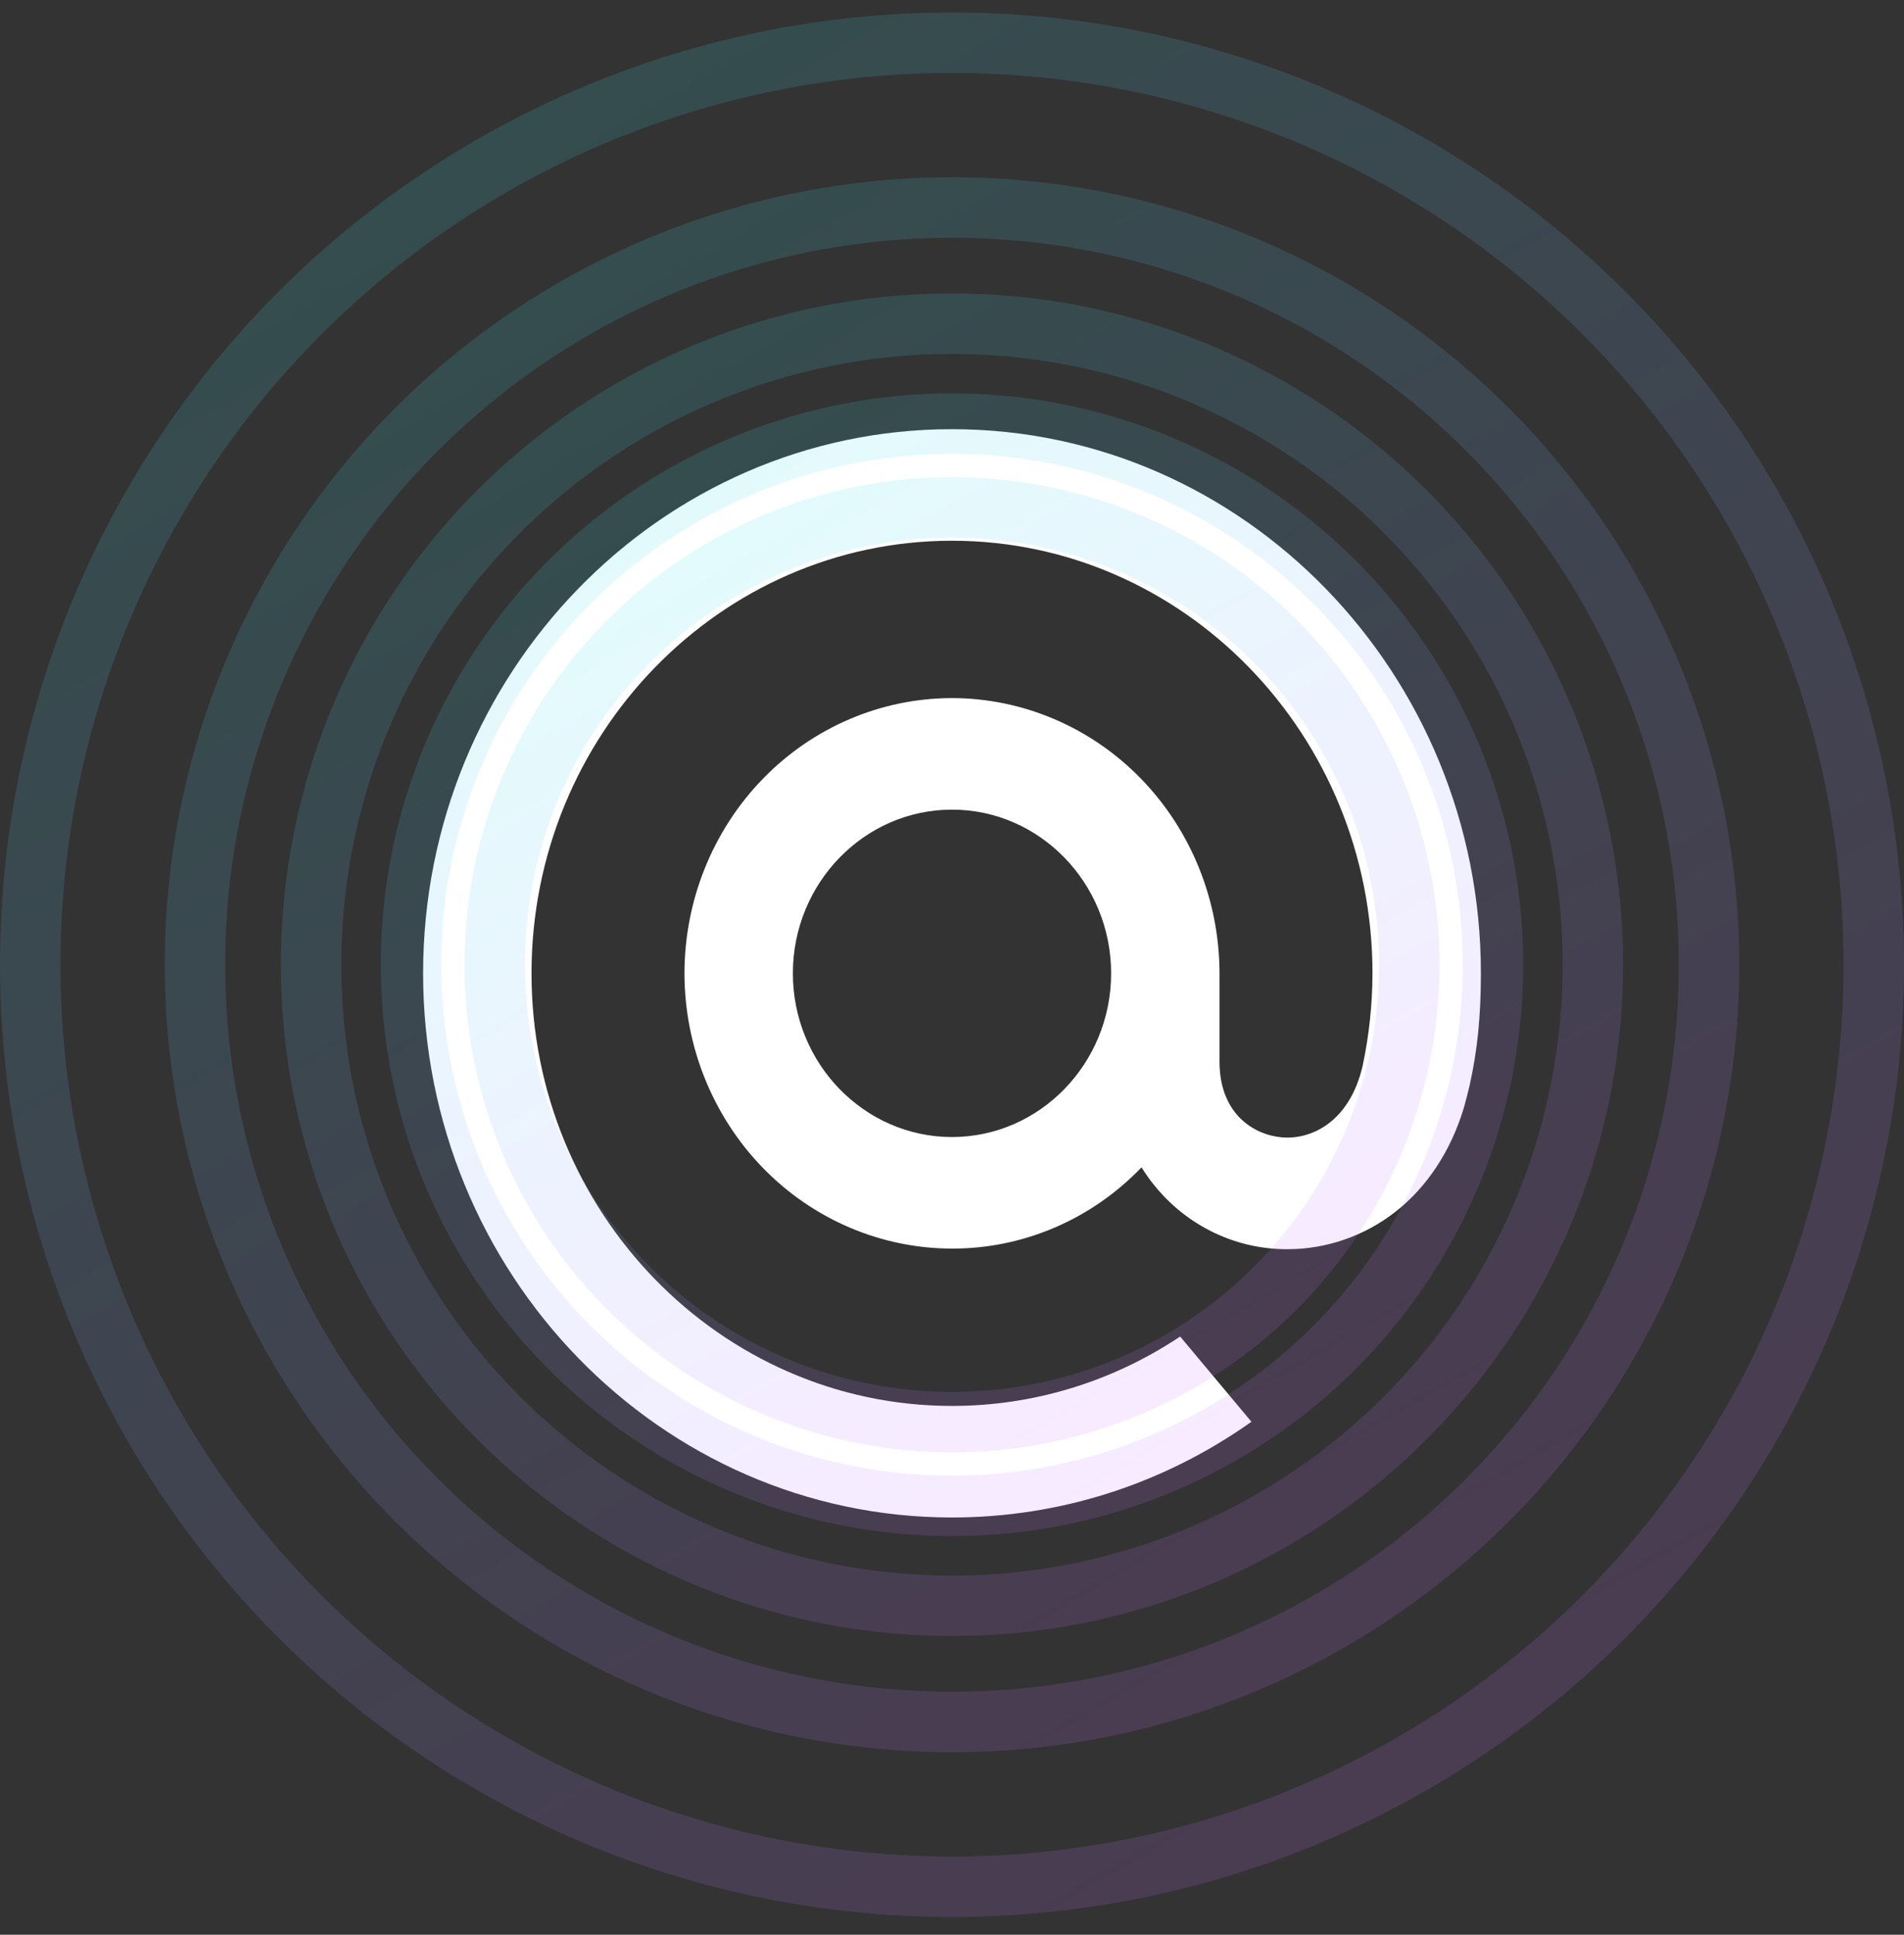
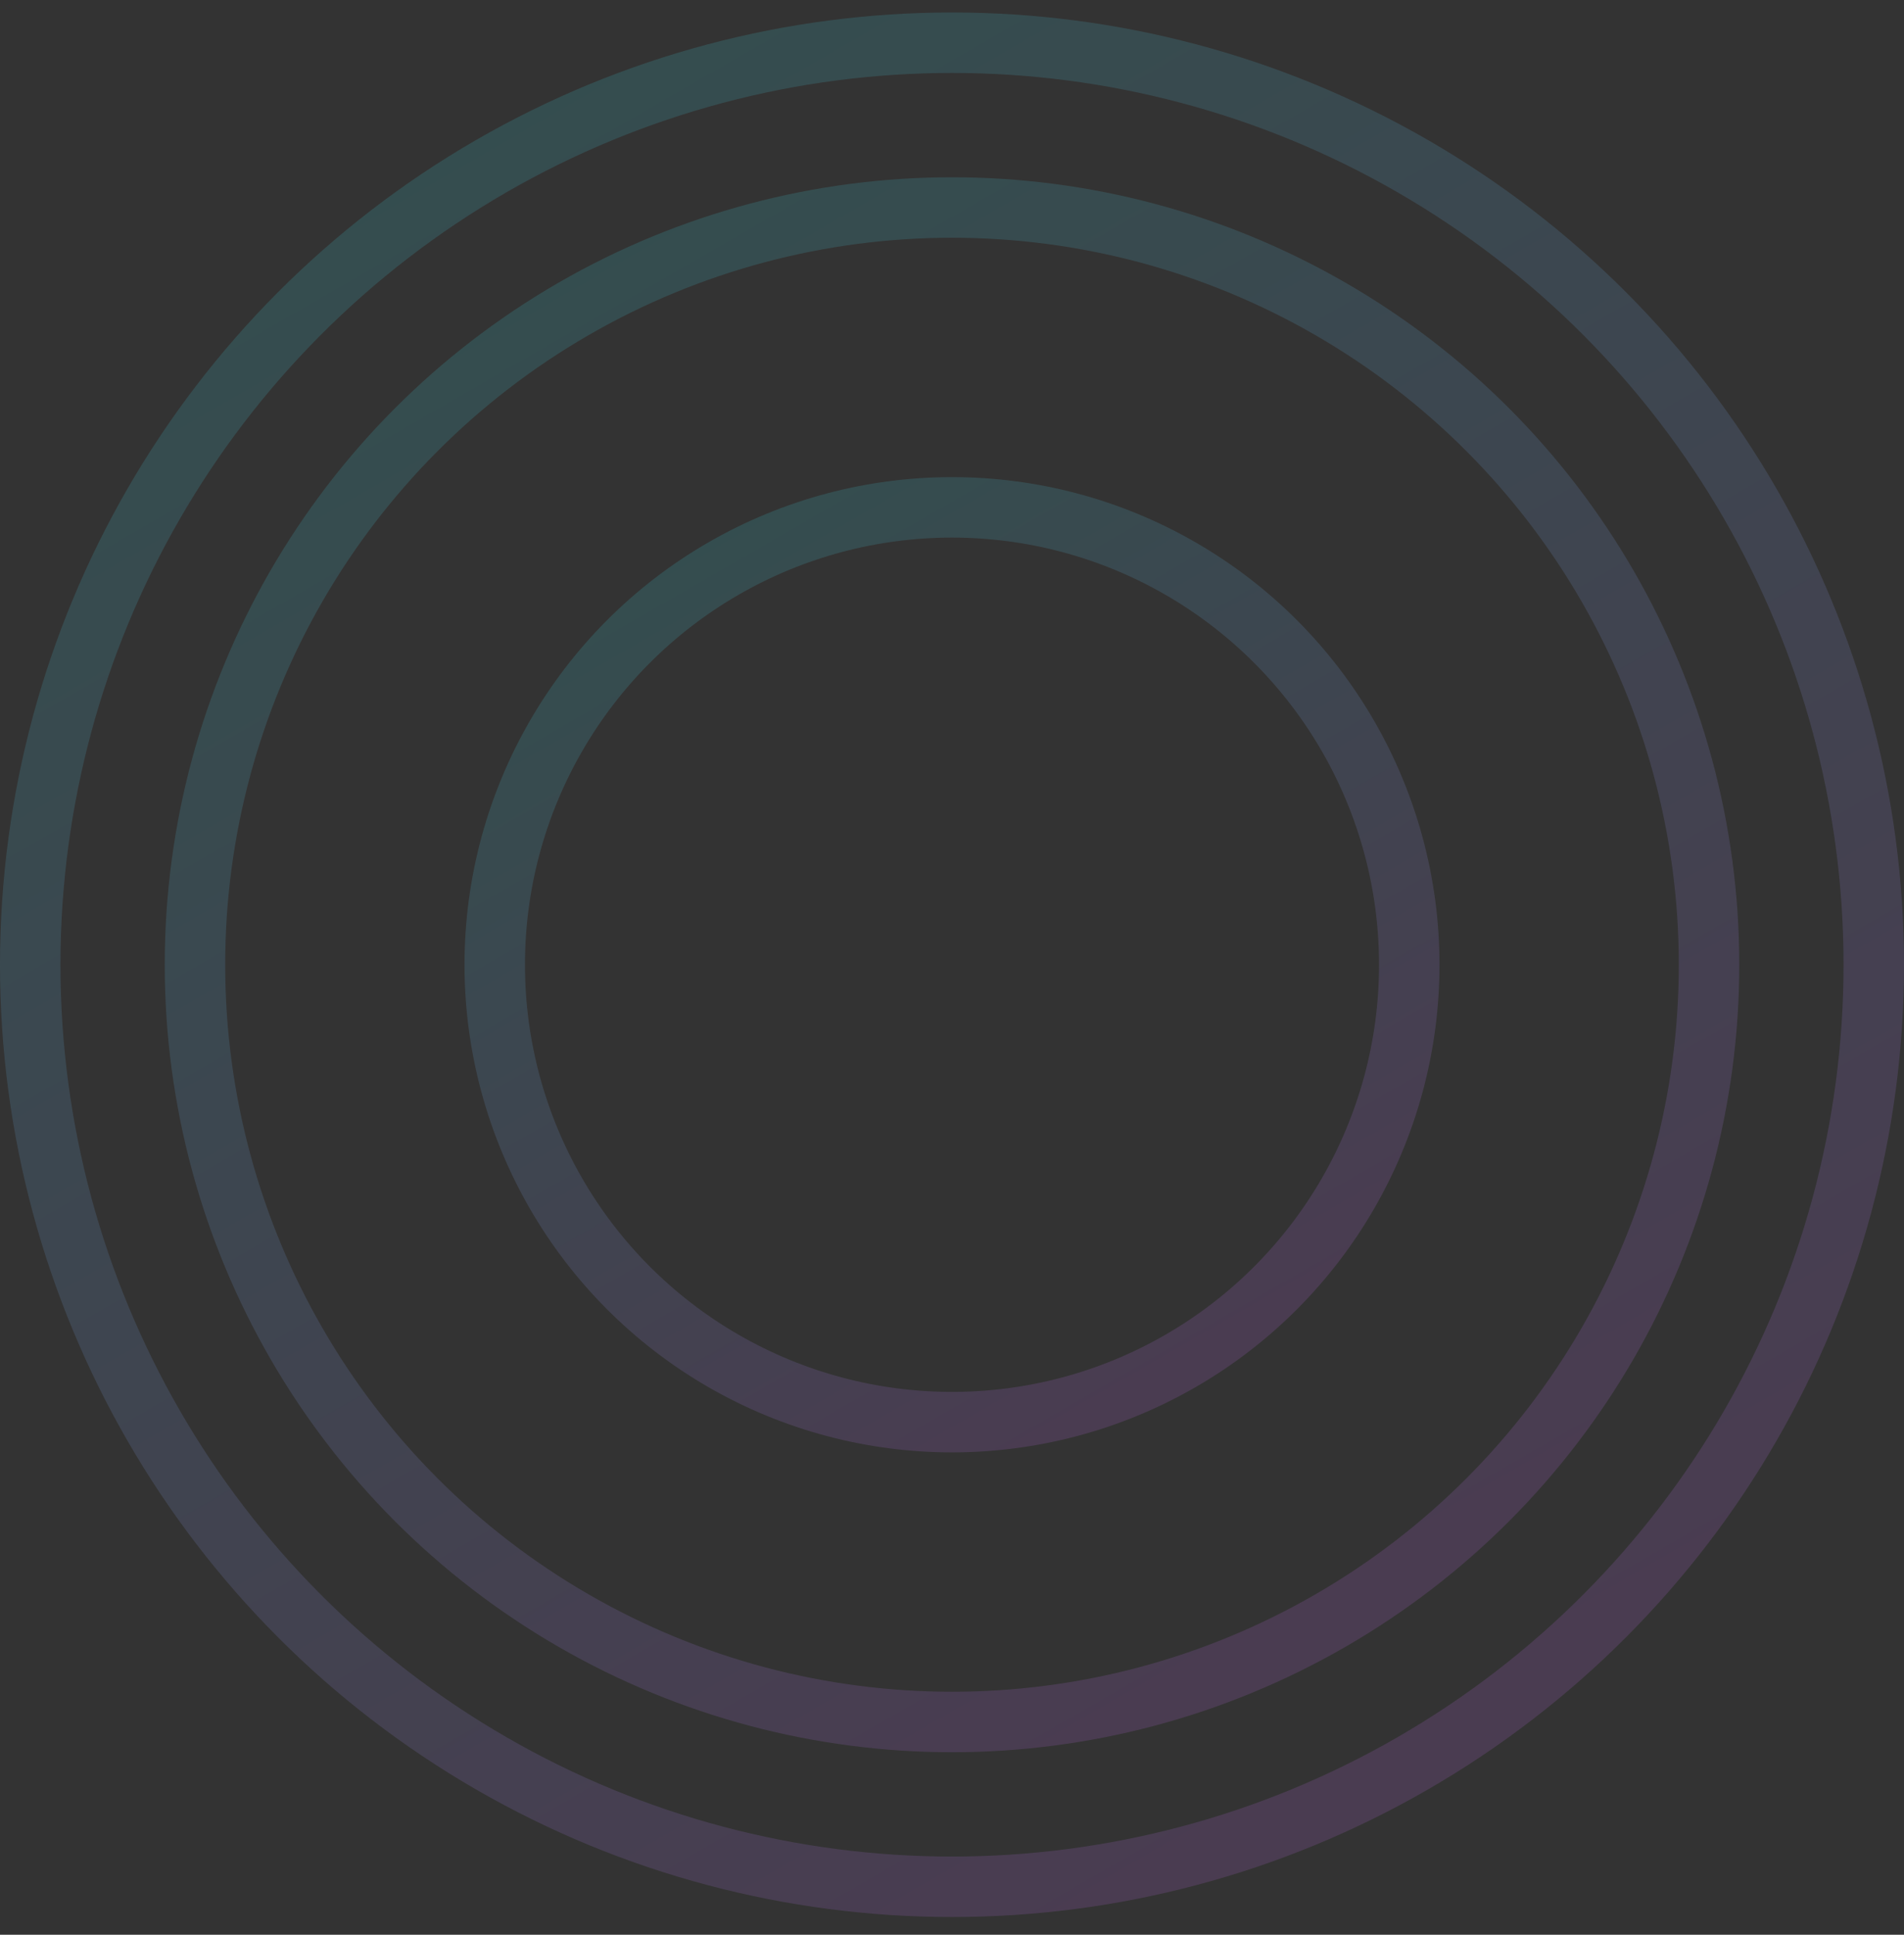
<svg xmlns="http://www.w3.org/2000/svg" width="63" height="64" viewBox="0 0 63 64" fill="none">
  <rect x="0" y="0" width="63" height="64" fill="#333333" stroke="none" />
-   <path d="M36.765 32.197C36.765 35.182 34.402 37.612 31.5 37.612C28.598 37.612 26.235 35.182 26.235 32.197C26.235 29.212 28.598 26.782 31.5 26.782C34.402 26.782 36.765 29.212 36.765 32.197ZM31.5 14.197C21.85 14.197 14 22.271 14 32.197C14 42.123 21.85 50.197 31.5 50.197C35.035 50.197 38.443 49.114 41.358 47.066L41.408 47.031L39.05 44.212L39.01 44.237C36.771 45.721 34.164 46.509 31.5 46.507C23.829 46.507 17.587 40.087 17.587 32.197C17.587 24.307 23.829 17.887 31.5 17.887C39.171 17.887 45.413 24.307 45.413 32.197C45.41 33.231 45.3 34.262 45.084 35.272C44.645 37.13 43.38 37.699 42.43 37.624C41.477 37.544 40.359 36.844 40.351 35.133V32.197C40.348 29.783 39.415 27.469 37.756 25.762C36.097 24.055 33.847 23.095 31.5 23.092C29.153 23.094 26.903 24.054 25.243 25.761C23.584 27.468 22.65 29.783 22.648 32.197C22.65 34.611 23.584 36.926 25.243 38.633C26.903 40.34 29.153 41.3 31.5 41.302C32.666 41.305 33.822 41.069 34.898 40.607C35.975 40.146 36.952 39.468 37.771 38.614C38.289 39.45 39.005 40.138 39.852 40.611C40.699 41.085 41.648 41.329 42.612 41.322C43.887 41.322 45.15 40.883 46.166 40.09C47.215 39.27 47.998 38.086 48.431 36.663C48.5 36.431 48.628 35.907 48.628 35.902L48.631 35.883C48.886 34.742 49 33.602 49 32.197C49 22.271 41.15 14.197 31.5 14.197Z" fill="white" />
  <circle cx="31.5" cy="31.913" r="30.5" stroke="url(#paint0_linear_203_34)" stroke-opacity="0.15" stroke-width="2" />
  <circle cx="31.5" cy="31.913" r="25.049" stroke="url(#paint1_linear_203_34)" stroke-opacity="0.15" stroke-width="2" />
-   <circle cx="31.499" cy="31.913" r="21.206" stroke="url(#paint2_linear_203_34)" stroke-opacity="0.15" stroke-width="2" />
-   <circle cx="31.5" cy="31.913" r="17.9" stroke="url(#paint3_linear_203_34)" stroke-opacity="0.15" stroke-width="2" />
  <circle cx="31.5" cy="31.913" r="15.13" stroke="url(#paint4_linear_203_34)" stroke-opacity="0.15" stroke-width="2" />
  <defs>
    <linearGradient id="paint0_linear_203_34" x1="11.013" y1="0.413" x2="48.505" y2="65.438" gradientUnits="userSpaceOnUse">
      <stop stop-color="#30EEEF" />
      <stop offset="1" stop-color="#E064FF" />
    </linearGradient>
    <linearGradient id="paint1_linear_203_34" x1="14.558" y1="5.864" x2="45.562" y2="59.636" gradientUnits="userSpaceOnUse">
      <stop stop-color="#30EEEF" />
      <stop offset="1" stop-color="#E064FF" />
    </linearGradient>
    <linearGradient id="paint2_linear_203_34" x1="17.057" y1="9.707" x2="43.487" y2="55.547" gradientUnits="userSpaceOnUse">
      <stop stop-color="#30EEEF" />
      <stop offset="1" stop-color="#E064FF" />
    </linearGradient>
    <linearGradient id="paint3_linear_203_34" x1="19.207" y1="13.013" x2="41.703" y2="52.028" gradientUnits="userSpaceOnUse">
      <stop stop-color="#30EEEF" />
      <stop offset="1" stop-color="#E064FF" />
    </linearGradient>
    <linearGradient id="paint4_linear_203_34" x1="21.009" y1="15.784" x2="40.208" y2="49.08" gradientUnits="userSpaceOnUse">
      <stop stop-color="#30EEEF" />
      <stop offset="1" stop-color="#E064FF" />
    </linearGradient>
  </defs>
</svg>